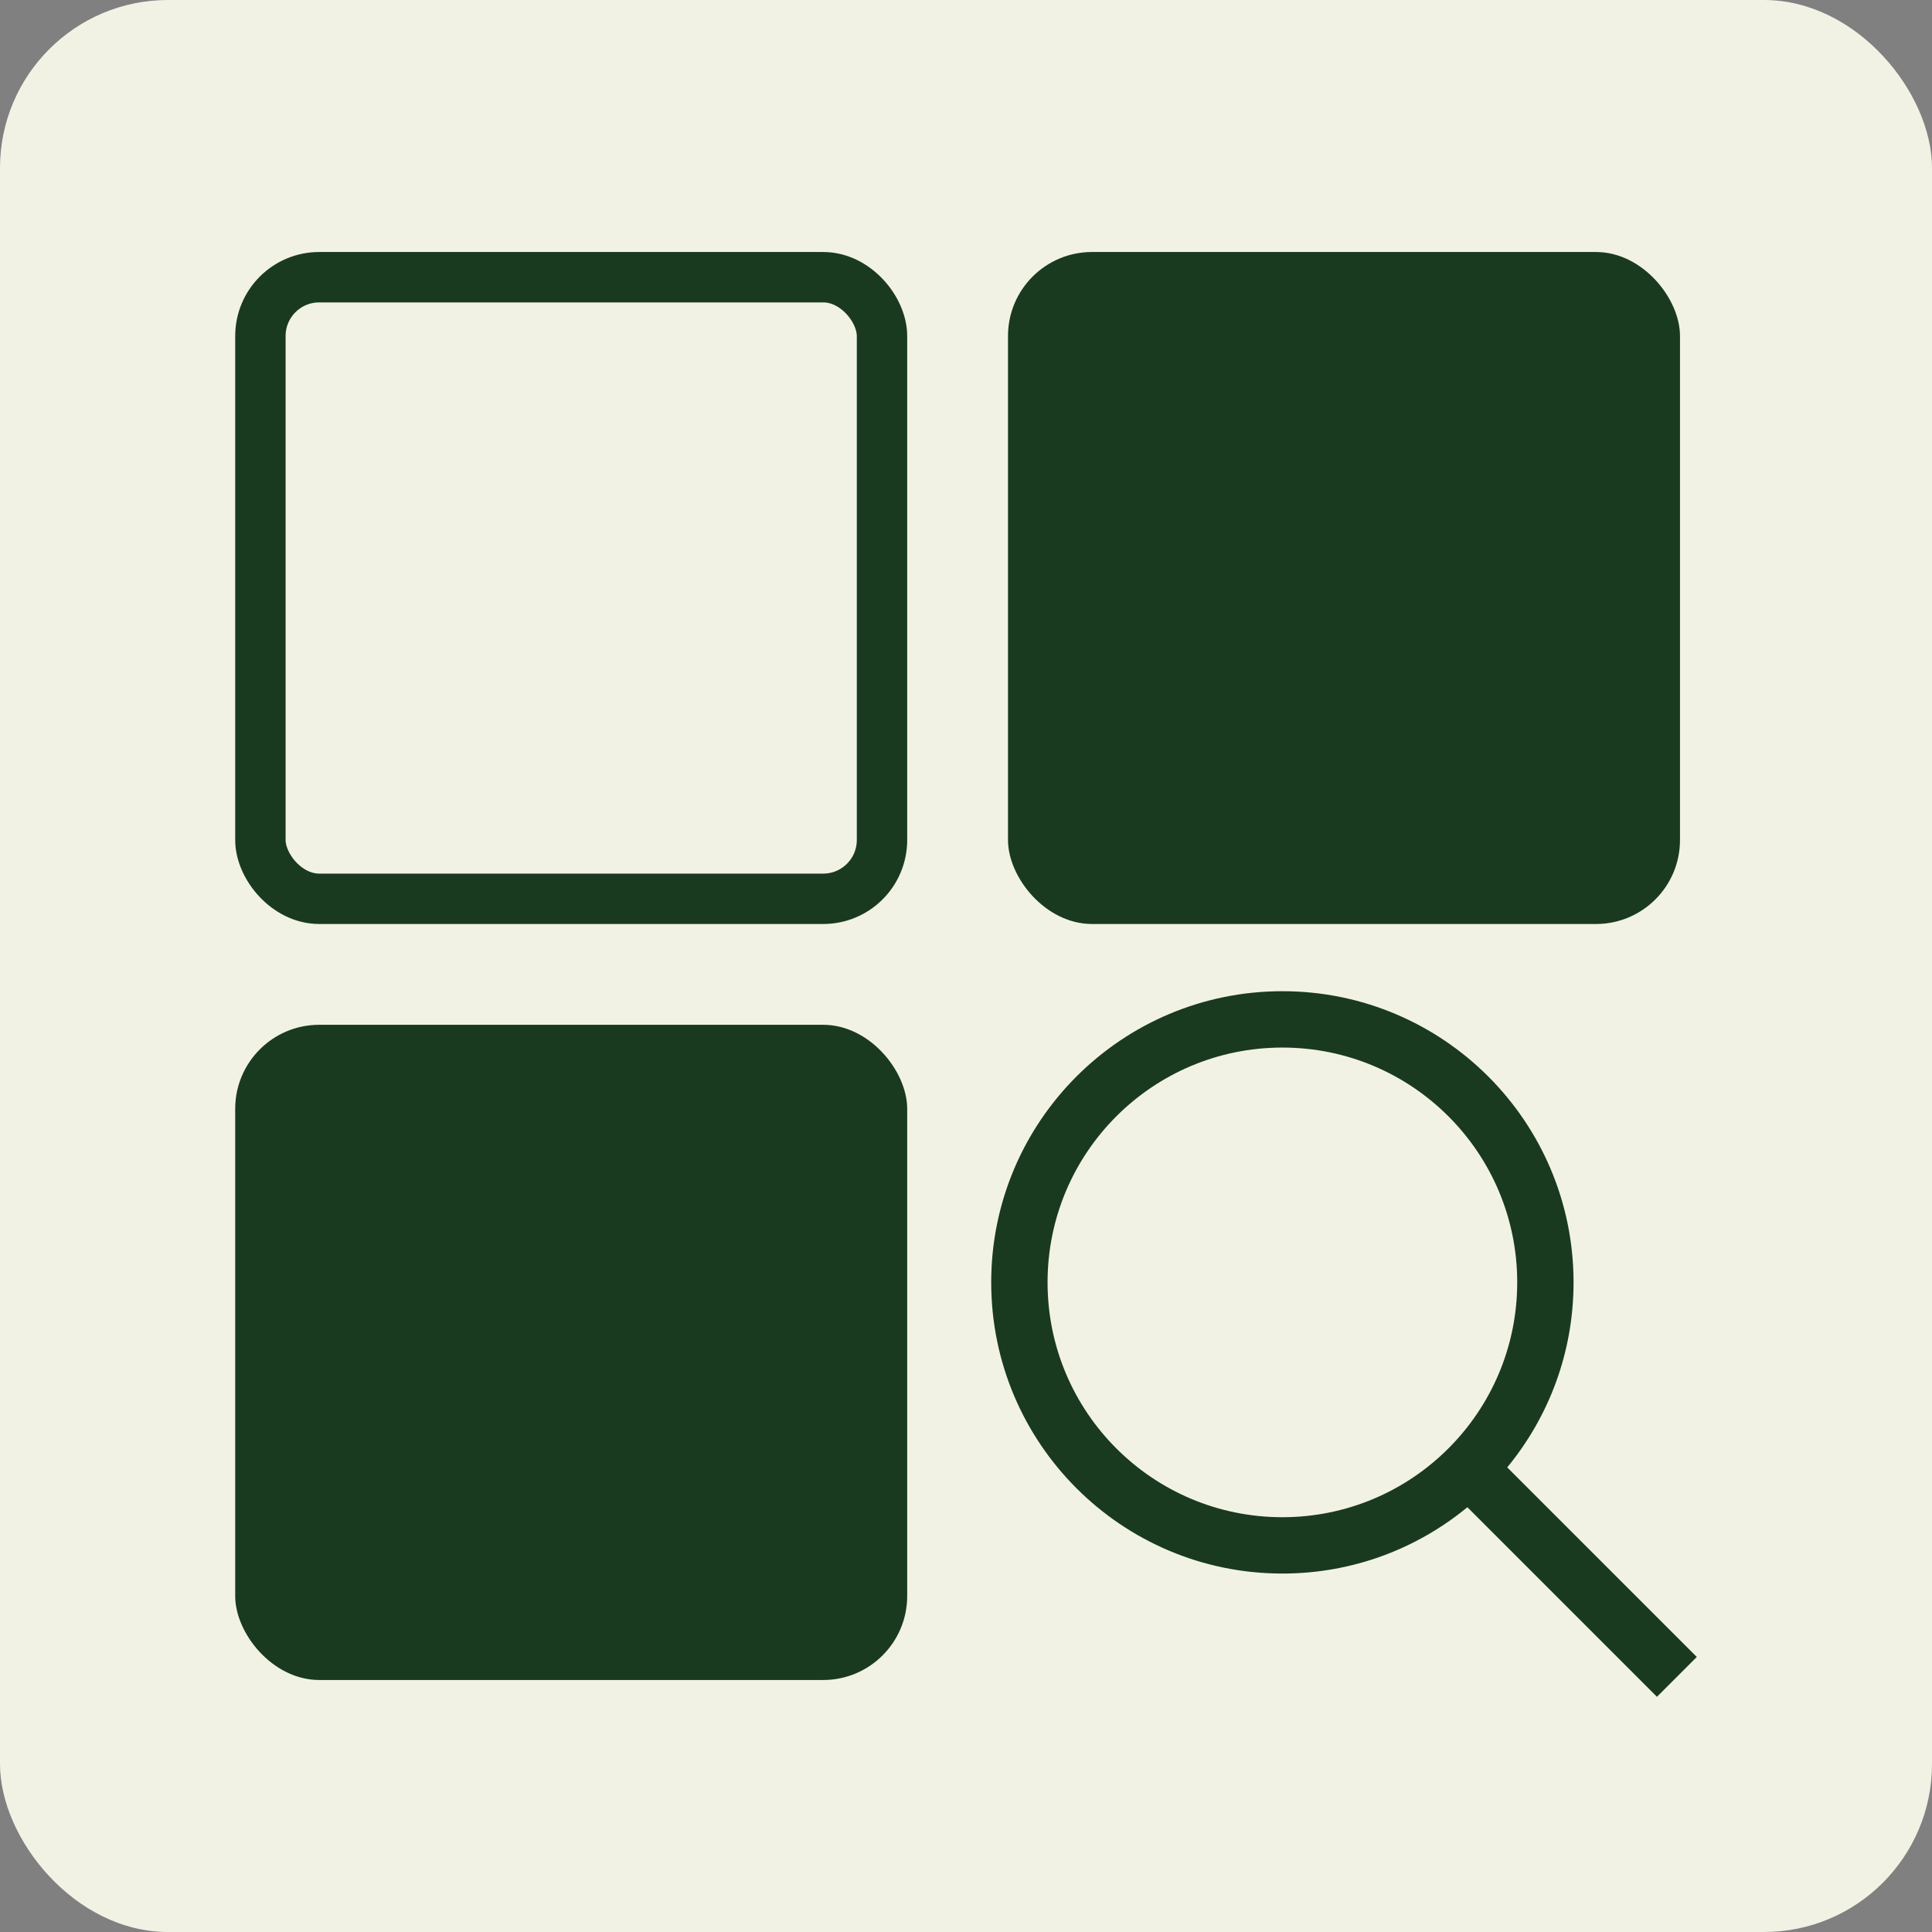
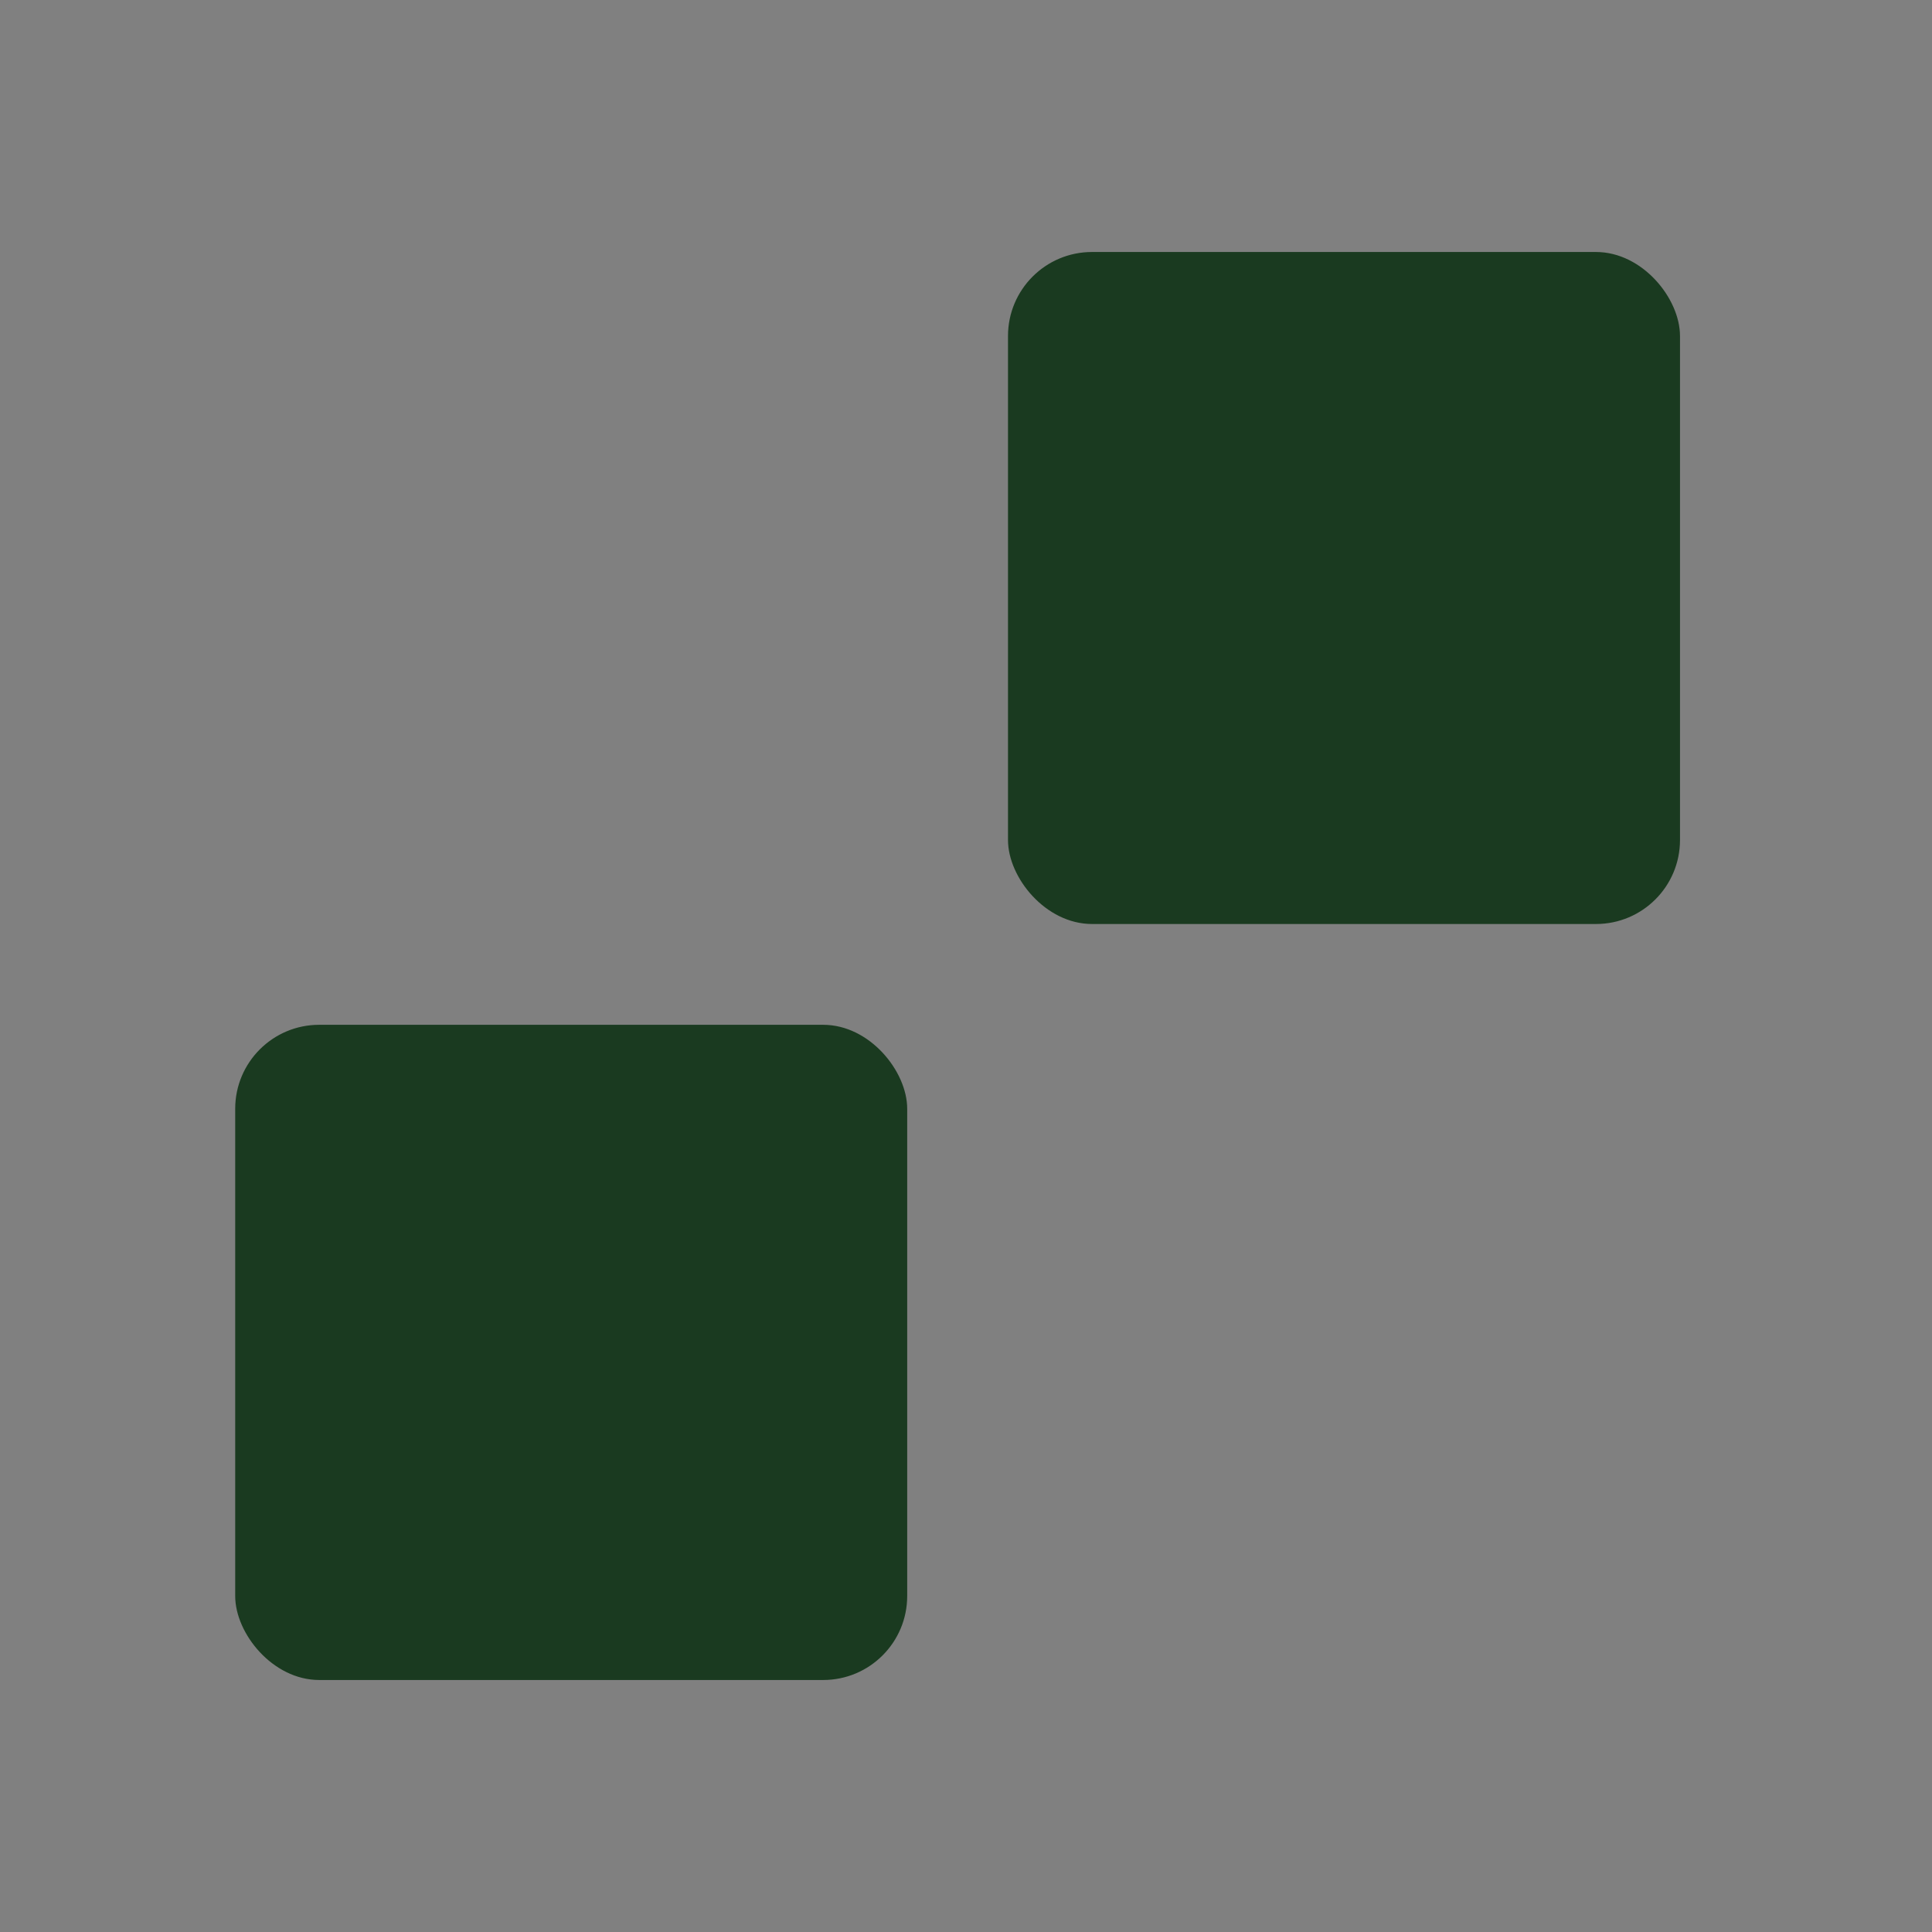
<svg xmlns="http://www.w3.org/2000/svg" width="115" height="115" viewBox="0 0 115 115" fill="none">
  <rect x="0" y="0" width="115" height="115" fill="#808080" stroke="none" />
-   <rect width="115" height="115" rx="10" fill="#F2F2E4" />
-   <rect x="15.5" y="16.5" width="37" height="37" rx="3.5" stroke="#1A3A20" stroke-width="3" stroke-linejoin="round" />
  <rect x="60" y="15" width="40" height="40" rx="5" fill="#1A3A20" />
  <rect x="14" y="61" width="40" height="39" rx="5" fill="#1A3A20" />
-   <path d="M76.332 59C85.904 59 93.664 66.76 93.664 76.332C93.664 80.514 92.182 84.35 89.716 87.344L101 98.628L98.628 101L87.344 89.716C84.35 92.182 80.514 93.664 76.332 93.664C66.76 93.664 59 85.904 59 76.332C59 66.76 66.76 59 76.332 59ZM76.332 62.355C68.612 62.355 62.355 68.612 62.355 76.332C62.355 84.052 68.613 90.31 76.332 90.31C84.052 90.309 90.309 84.052 90.31 76.332C90.31 68.613 84.052 62.355 76.332 62.355Z" fill="#1A3A20" />
</svg>